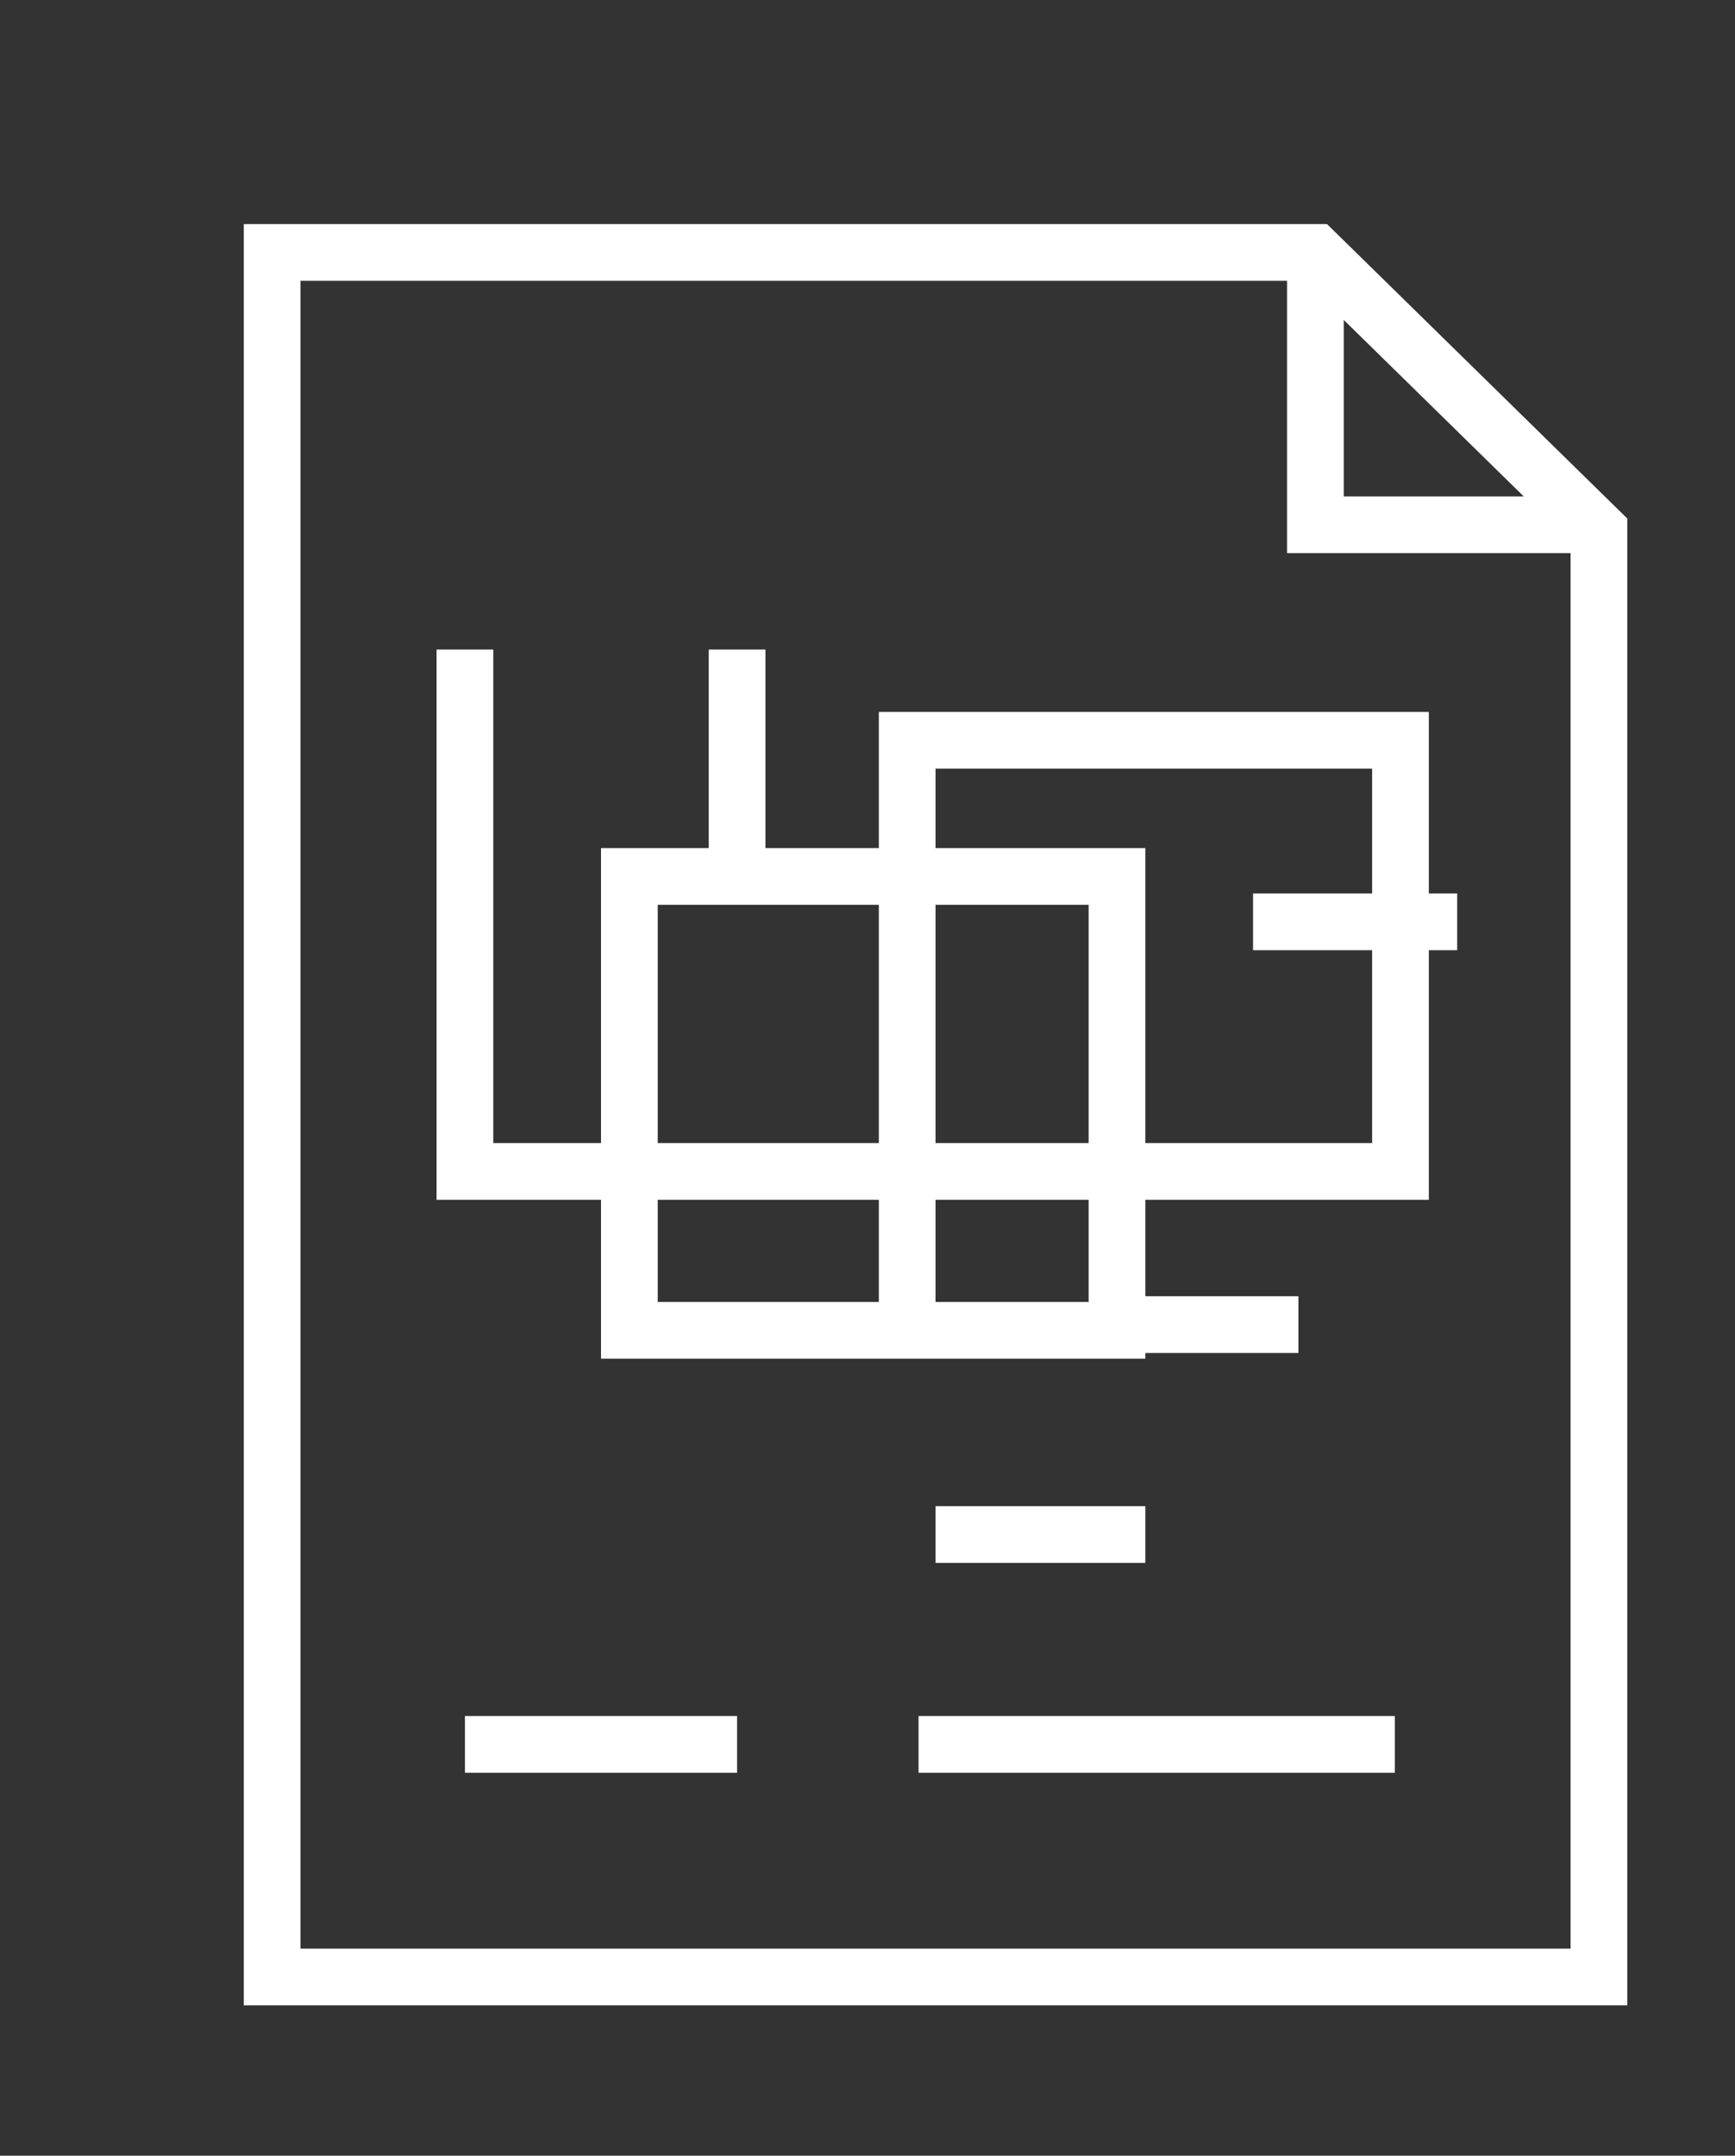
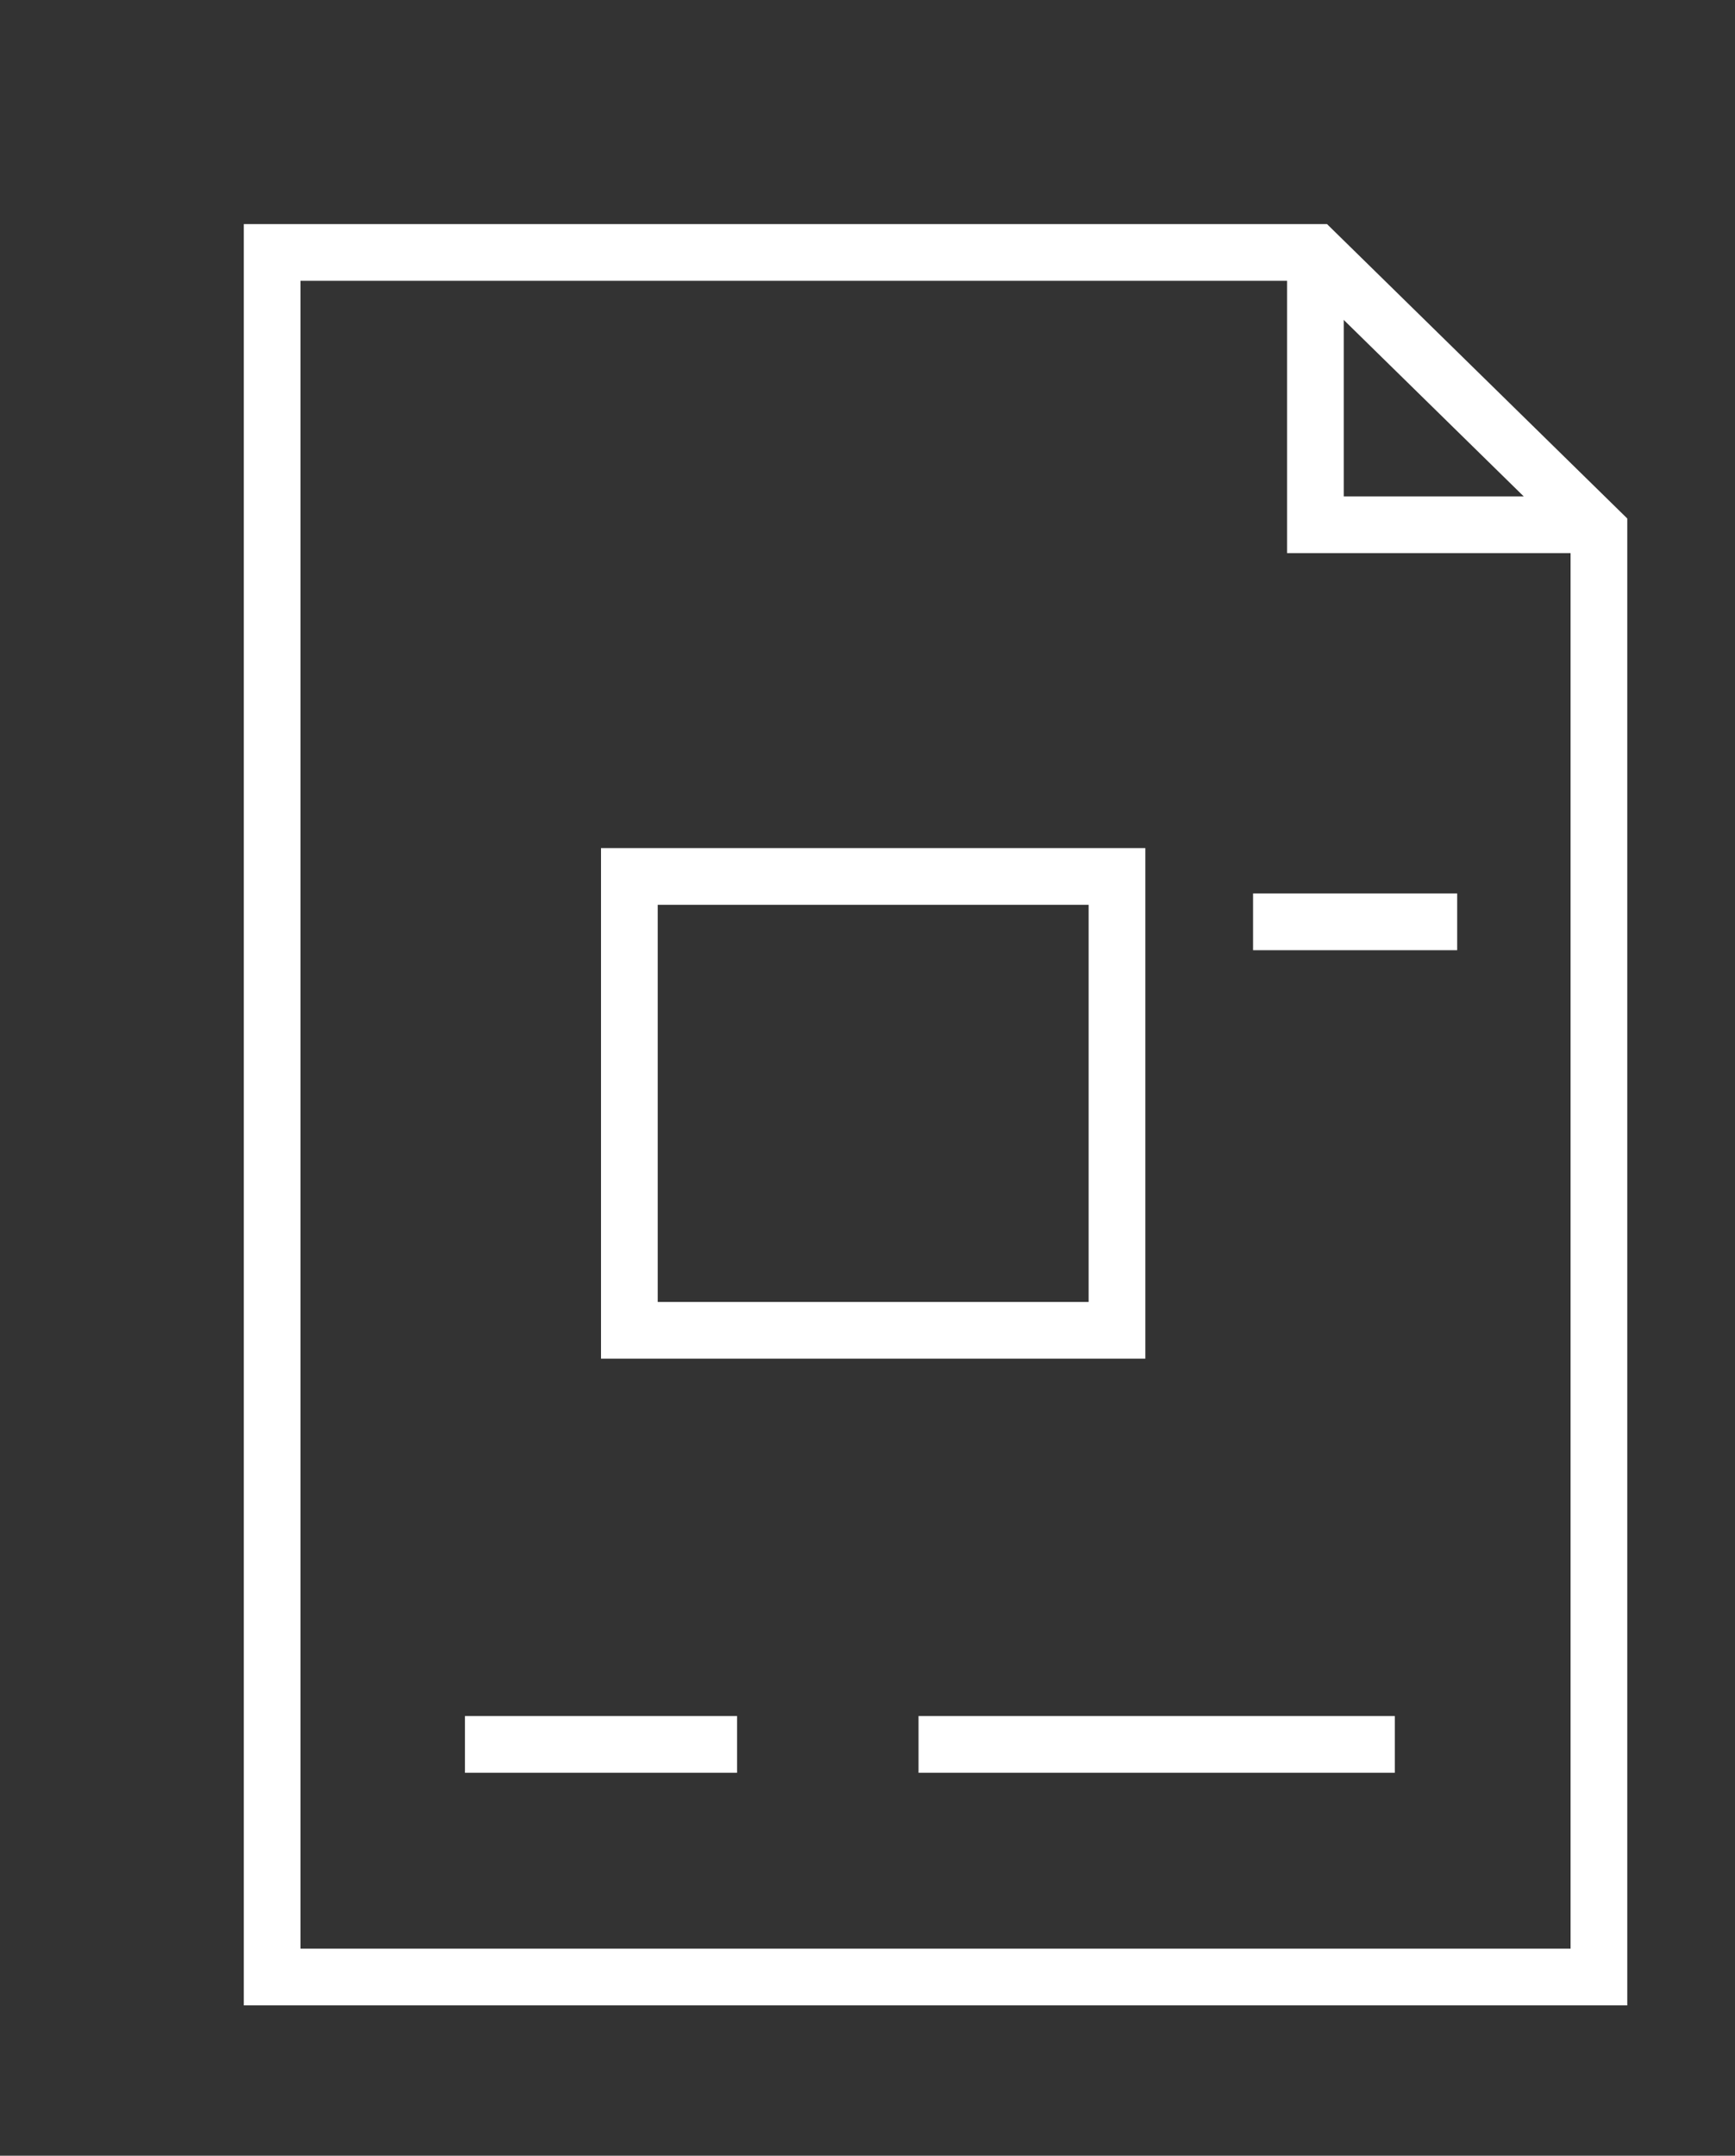
<svg xmlns="http://www.w3.org/2000/svg" id="Слой_1" data-name="Слой 1" viewBox="0 0 30.6 38">
  <rect x="0" y="0" width="30.6" height="38" fill="#333333" stroke="none" />
  <defs>
    <style>.cls-1{fill:none;stroke:#fff;stroke-miterlimit:10;}</style>
  </defs>
  <title>icons</title>
  <polygon class="cls-1" points="28.2 9.35 28.2 34.85 4.8 34.85 4.8 4.45 23.2 4.45 28.2 9.35" />
  <polyline class="cls-1" points="23.2 4.45 23.2 9.25 28.2 9.25" />
  <line class="cls-1" x1="16.2" y1="30.75" x2="24.6" y2="30.75" />
  <line class="cls-1" x1="13" y1="30.75" x2="8.2" y2="30.75" />
-   <line class="cls-1" x1="16.5" y1="27.05" x2="20.2" y2="27.05" />
-   <polyline class="cls-1" points="8.2 11.45 8.2 20.65 24.7 20.65 24.7 13.05 16 13.05 16 23.25" />
  <rect class="cls-1" x="11.1" y="15.45" width="8.6" height="8" />
-   <line class="cls-1" x1="13" y1="11.45" x2="13" y2="15.45" />
  <line class="cls-1" x1="22.1" y1="16.25" x2="25.7" y2="16.25" />
-   <line class="cls-1" x1="19.7" y1="23.35" x2="22.9" y2="23.35" />
</svg>